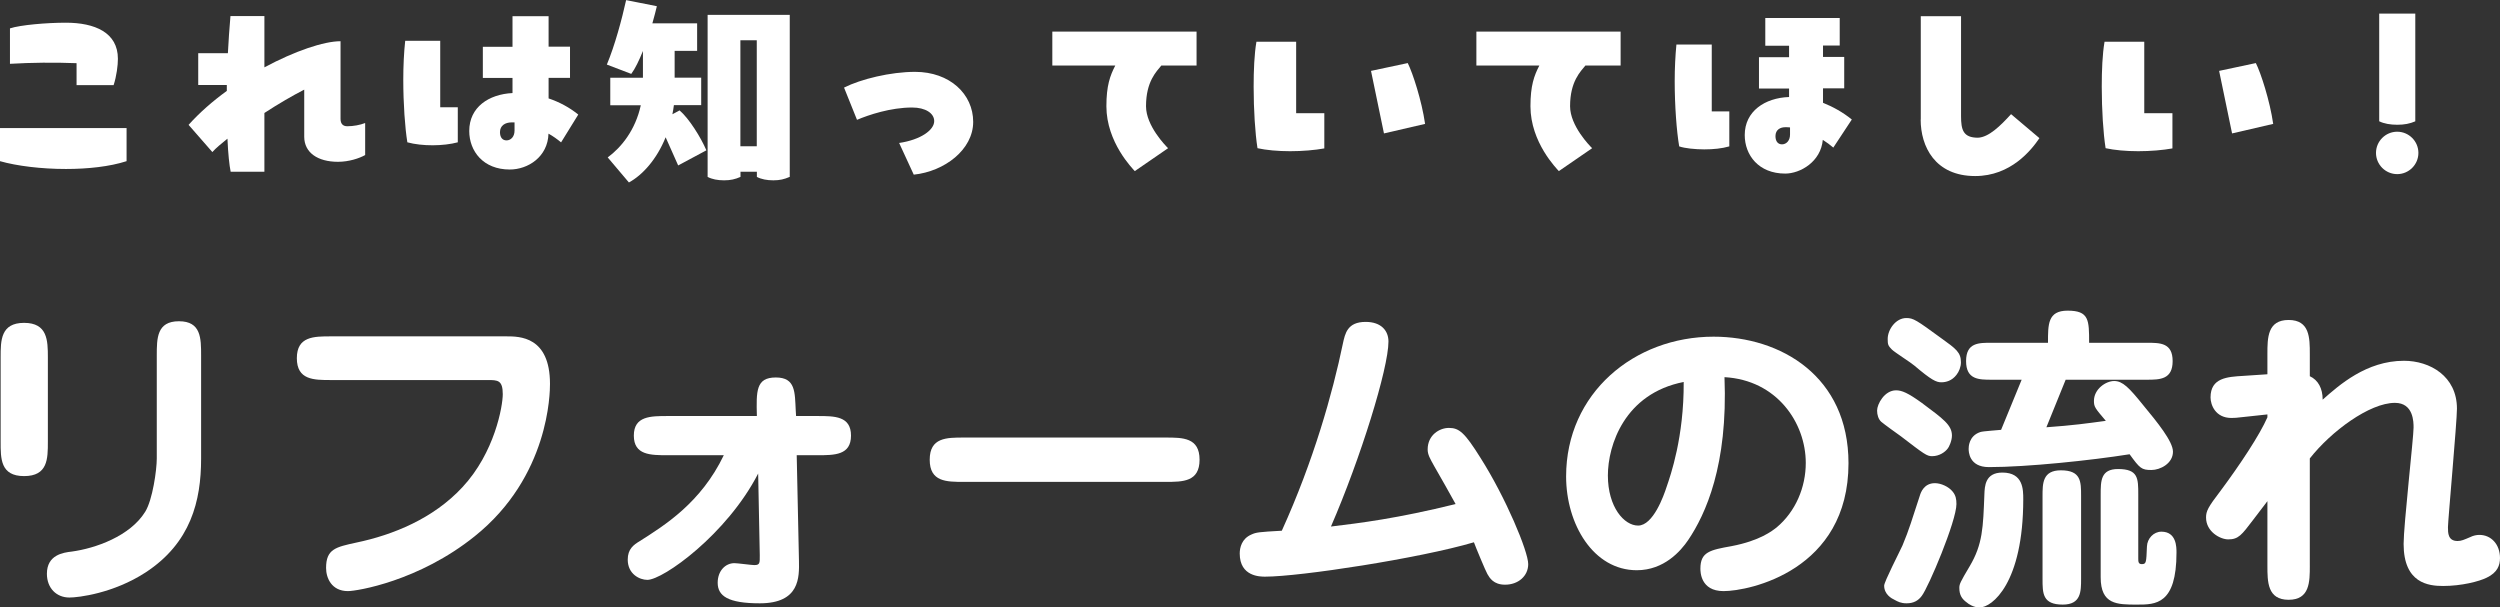
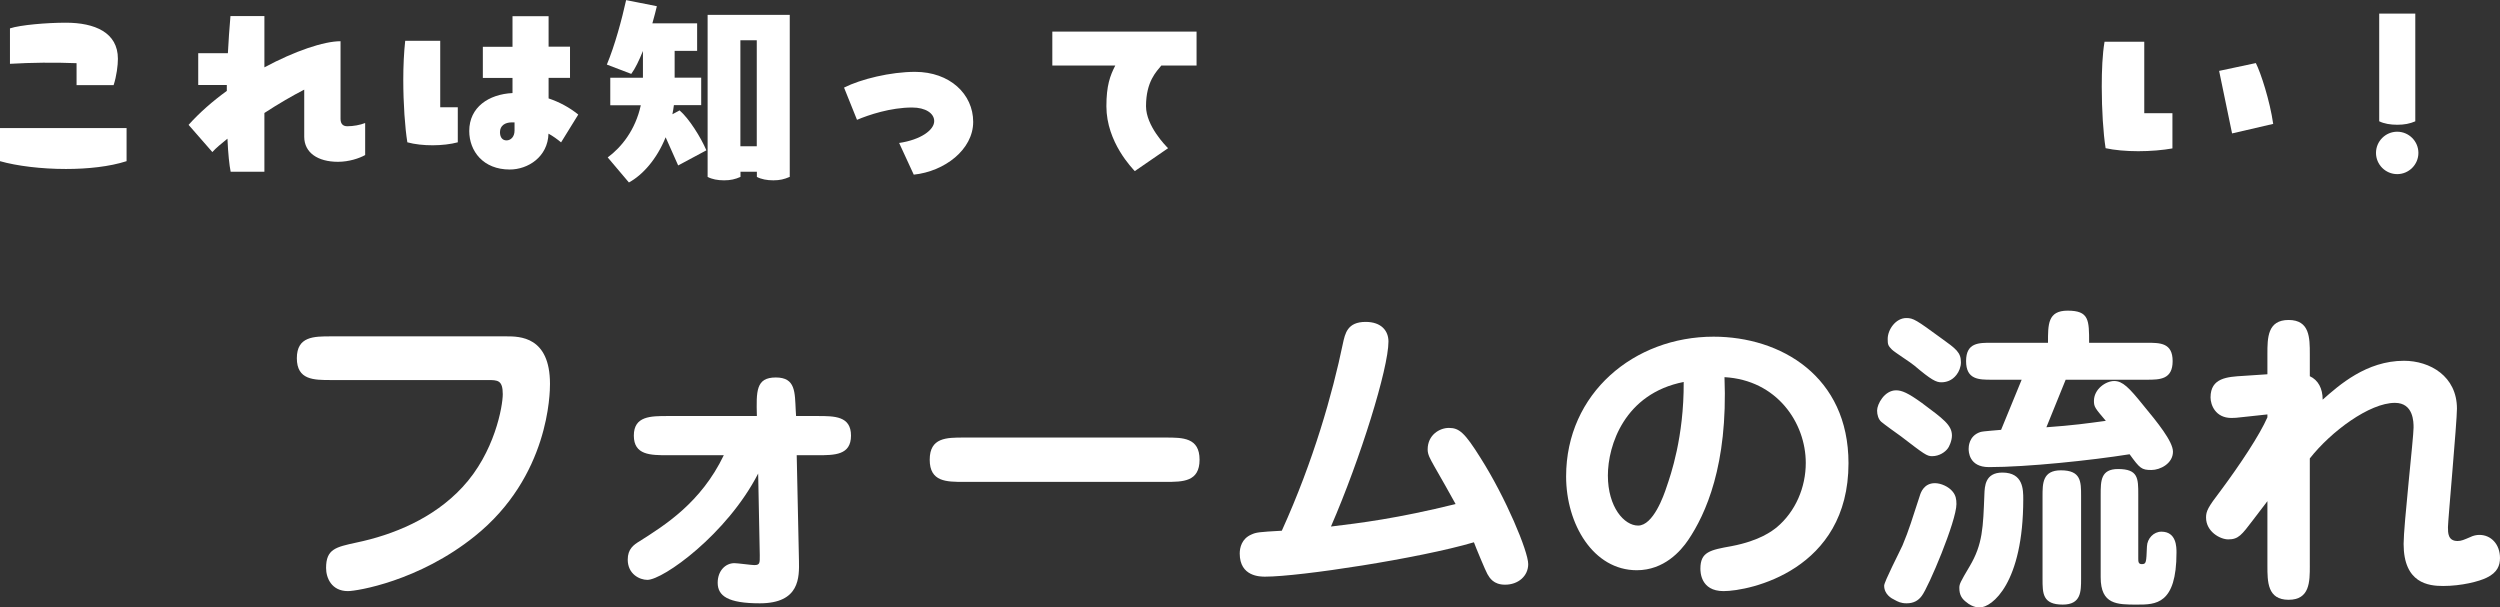
<svg xmlns="http://www.w3.org/2000/svg" id="_レイヤー_2" viewBox="0 0 233.46 56.73">
  <rect x="0" y="0" width="233.46" height="56.73" fill="#333333" stroke="none" />
  <defs>
    <style>.cls-1{fill:#fff;stroke-width:0px;}</style>
  </defs>
  <g id="_レイヤー_1-2">
-     <path class="cls-1" d="M4.47,41.25c0,1.59,0,3.21-2.22,3.21S.06,42.81.06,41.25v-7.89c0-1.56,0-3.21,2.19-3.21s2.22,1.65,2.22,3.21v7.89ZM18.78,42.84c0,3.93-.96,7.86-5.19,10.62-3,1.95-6.27,2.34-7.11,2.34-1.2,0-2.1-.87-2.1-2.22,0-1.77,1.53-1.98,2.31-2.07,2.22-.3,5.46-1.44,6.87-3.72.69-1.11,1.08-3.9,1.08-4.98v-9.6c0-1.62,0-3.21,2.07-3.21s2.07,1.59,2.07,3.21v9.63Z" />
    <path class="cls-1" d="M47.28,31.41c1.23,0,4.08,0,4.08,4.44,0,.81-.06,8.64-7.02,14.22-5.22,4.2-11.01,5.13-11.85,5.13-1.53,0-2.04-1.23-2.04-2.16,0-1.77.9-1.95,2.82-2.37,3.45-.72,7.2-2.25,9.9-5.16,3.03-3.24,3.78-7.59,3.78-8.7,0-1.32-.48-1.32-1.41-1.32h-14.64c-1.59,0-3.18,0-3.18-2.04s1.59-2.04,3.18-2.04h16.38Z" />
    <path class="cls-1" d="M62.37,42.51c-1.62,0-3.18,0-3.18-1.83s1.56-1.83,3.18-1.83h8.31c-.06-2.34-.09-3.6,1.77-3.6s1.77,1.38,1.86,3.09l.03.51h1.98c1.62,0,3.15,0,3.15,1.83s-1.53,1.83-3.15,1.83h-1.92l.21,9.84c.03,1.56.09,3.99-3.66,3.99-2.97,0-3.93-.69-3.93-1.92,0-1.11.72-1.83,1.56-1.83.3,0,1.59.18,1.86.18.54,0,.51-.21.51-.93l-.15-7.62c-2.91,5.67-8.88,9.93-10.35,9.93-.72,0-1.83-.54-1.83-1.89,0-.99.54-1.38,1.14-1.74,2.31-1.47,5.7-3.57,7.83-8.01h-5.22Z" />
    <path class="cls-1" d="M108.84,40.86c1.62,0,3.18,0,3.18,2.07s-1.56,2.07-3.18,2.07h-18.84c-1.62,0-3.18,0-3.18-2.07s1.56-2.07,3.18-2.07h18.84Z" />
    <path class="cls-1" d="M125.4,32.1c.21-.96.42-2.04,2.13-2.04,1.47,0,2.13.84,2.13,1.83,0,2.52-2.61,10.92-5.37,17.28,2.73-.33,6.18-.75,11.64-2.1-.54-.99-1.41-2.52-1.98-3.51-.42-.75-.63-1.11-.63-1.59,0-1.35,1.11-2.01,1.98-2.01.96,0,1.47.42,2.97,2.82,2.34,3.69,4.44,8.7,4.44,9.9,0,1.11-.93,1.92-2.16,1.92-1.08,0-1.44-.63-1.65-.99-.15-.24-1.11-2.55-1.26-2.97-5.07,1.5-16.26,3.21-19.5,3.21-.45,0-2.37,0-2.37-2.16,0-.54.18-1.38,1.08-1.77.45-.21.69-.24,2.85-.36,2.97-6.54,4.74-12.84,5.7-17.46Z" />
    <path class="cls-1" d="M157.65,50.43c-.69,1.02-2.25,2.82-4.8,2.82-4.05,0-6.6-4.29-6.6-8.76,0-7.77,6.36-13.05,13.77-13.05,6.27,0,12.6,3.69,12.6,11.82,0,10.02-9.27,11.94-11.67,11.94-2.16,0-2.16-1.83-2.16-2.1,0-1.56.9-1.74,2.91-2.1,2.67-.51,3.81-1.44,4.2-1.74,1.8-1.5,2.73-3.78,2.73-6.03,0-3.75-2.7-7.74-7.59-8.01.33,8.25-1.77,12.81-3.39,15.21ZM150.15,44.4c0,2.97,1.53,4.68,2.82,4.68,1.41,0,2.4-2.79,2.67-3.63.36-1.05,1.62-4.62,1.59-9.78-5.52,1.08-7.08,5.91-7.08,8.73Z" />
    <path class="cls-1" d="M180.42,42.6c-.48,0-.72-.18-2.91-1.86-.3-.21-1.59-1.14-1.83-1.35-.27-.24-.39-.66-.39-1.05,0-.6.69-1.89,1.77-1.89.54,0,1.11.24,2.4,1.17,2.01,1.5,2.82,2.07,2.82,3.06,0,.51-.3,1.11-.39,1.2-.24.33-.78.72-1.47.72ZM175.95,54.69c0-.36,1.44-3.15,1.71-3.75.63-1.5.9-2.46,1.62-4.65.09-.3.39-1.17,1.41-1.17.57,0,1.29.33,1.65.78.3.36.36.72.36,1.17,0,1.59-2.61,7.77-3.24,8.58-.33.45-.78.69-1.41.69-.54,0-.81-.15-1.14-.33-.27-.12-.96-.51-.96-1.32ZM181.29,35.7c-.48,0-.93-.21-2.52-1.56-.3-.27-1.83-1.23-2.1-1.5-.36-.36-.39-.48-.39-.99,0-.87.75-1.95,1.74-1.95.66,0,.93.18,3.27,1.89,1.38.99,1.83,1.32,1.83,2.25,0,.42-.18.87-.42,1.17-.42.54-.96.69-1.41.69ZM182.97,54.9c0-.36.09-.54.96-2.01,1.23-2.07,1.26-3.63,1.38-6.72.03-.75.06-2.04,1.68-2.04,1.95,0,1.95,1.59,1.95,2.49,0,7.83-2.91,10.11-4.08,10.11-.57,0-1.08-.36-1.17-.45-.51-.36-.72-.75-.72-1.38ZM191.25,32.01c0-1.71-.03-3,1.83-3,2.01,0,2.01.87,2.01,3h5.4c1.23,0,2.4,0,2.4,1.71s-1.17,1.74-2.4,1.74h-7.59l-1.8,4.44c2.52-.18,3.78-.36,5.55-.6-.99-1.17-1.11-1.29-1.11-1.86,0-1.11,1.11-1.86,1.89-1.86s1.38.6,2.73,2.28c1.29,1.56,2.76,3.36,2.76,4.32,0,1.11-1.2,1.71-2.01,1.71-.93,0-1.08-.15-2.04-1.47-3.57.57-9.57,1.2-13.14,1.2-1.89,0-1.89-1.5-1.89-1.71,0-.15,0-1.2,1.08-1.56.21-.09,1.77-.18,1.95-.21l1.92-4.68h-2.79c-1.2,0-2.4,0-2.4-1.74s1.2-1.71,2.4-1.71h5.25ZM194.34,54.06c0,1.17,0,2.4-1.71,2.4-1.89,0-1.89-1.05-1.89-2.4v-7.74c0-1.17,0-2.4,1.71-2.4,1.89,0,1.89,1.05,1.89,2.4v7.74ZM196.17,46.2c0-1.29,0-2.4,1.62-2.4,1.89,0,1.89.87,1.89,2.4v5.94c0,.3,0,.54.33.54.42,0,.42-.15.48-1.65.03-.75.63-1.38,1.35-1.38,1.41,0,1.41,1.44,1.41,1.95,0,4.86-1.95,4.86-3.69,4.86-1.86,0-3.39,0-3.39-2.55v-7.71Z" />
    <path class="cls-1" d="M215.7,52.83c0,1.5,0,3.18-1.98,3.18s-1.98-1.68-1.98-3.18v-6.03l-1.35,1.77c-1.05,1.38-1.35,1.8-2.31,1.8-.75,0-2.07-.72-2.07-2.04,0-.6.18-.96,1.35-2.49,1.83-2.46,3.66-5.22,4.38-6.87v-.27l-1.95.21c-1.02.12-1.14.12-1.41.12-1.5,0-1.95-1.23-1.95-1.92,0-1.83,1.56-1.92,3.06-2.01l2.25-.15v-1.89c0-1.5,0-3.18,1.98-3.18s1.98,1.68,1.98,3.18v2.07c.78.36,1.2,1.14,1.2,2.19,1.53-1.35,4.08-3.63,7.59-3.63,2.43,0,4.95,1.44,4.95,4.47,0,1.23-.84,10.47-.84,11.07,0,.54,0,1.29.9,1.29.36,0,.6-.12,1.17-.36.3-.15.6-.21.87-.21,1.08,0,1.92.87,1.92,2.16,0,.69-.24,1.35-1.23,1.83-.72.36-2.37.78-4.08.78-1.35,0-3.69-.24-3.69-3.93,0-1.74.93-9.93.93-10.86,0-.51,0-2.31-1.74-2.31-2.37,0-5.97,2.67-7.95,5.19v10.02Z" />
    <path class="cls-1" d="M0,11.96h11.82v3.09c-1.58.51-3.62.73-5.66.73-2.3,0-4.58-.28-6.16-.73v-3.09ZM7.15,7.94v-2.04c-2.1-.08-4.2-.06-6.22.06v-3.31c.97-.32,3.43-.53,5.21-.53,2.71,0,4.87.91,4.87,3.37,0,.61-.12,1.6-.4,2.46h-3.47Z" />
    <path class="cls-1" d="M34.1,11.51v2.97c-.54.3-1.5.63-2.54.63-1.88,0-3.15-.85-3.15-2.34v-4.4c-1.07.55-2.42,1.33-3.72,2.18v5.49h-3.15c-.12-.59-.24-1.68-.3-3.09-.57.46-1.07.87-1.41,1.25l-2.22-2.54c1.03-1.15,2.26-2.22,3.57-3.17v-.55h-2.67v-2.97h2.77c.06-1.15.14-2.32.24-3.47h3.17v4.79c2.83-1.52,5.55-2.44,7.11-2.44v7.25c0,.48.24.69.63.69.57,0,1.21-.12,1.66-.3Z" />
    <path class="cls-1" d="M41.11,3.8v6.22h1.64v3.27c-1.33.36-3.33.38-4.71,0-.22-1.35-.38-3.6-.38-5.84,0-1.27.06-2.56.18-3.64h3.27ZM52.39,13.29c-.34-.28-.73-.57-1.17-.81-.06,2.16-1.9,3.35-3.62,3.35-2.48,0-3.78-1.72-3.78-3.6,0-2.22,1.82-3.43,4.04-3.54v-1.41h-2.77v-2.91h2.77V1.51h3.37v2.85h2v2.91h-2v1.92c1.01.34,1.96.85,2.77,1.51l-1.6,2.59ZM48.06,11.43h-.28c-.61,0-1.09.3-1.09.91,0,.5.24.77.61.77.4,0,.75-.34.75-.91v-.77Z" />
    <path class="cls-1" d="M65.96,14.04l-2.63,1.41-1.17-2.63c-.83,2.06-2.16,3.53-3.43,4.22l-1.98-2.34c1.29-.95,2.59-2.57,3.09-4.87h-2.85v-2.57h3.05v-2.5c-.36.89-.73,1.66-1.09,2.14l-2.28-.87c.75-1.8,1.39-4.18,1.8-6.02l2.87.57c-.1.42-.24.97-.42,1.6h4.18v2.57h-2.1v2.5h2.48v2.57h-2.55c-.04.3-.08.57-.14.85l.67-.36c.87.73,2,2.54,2.5,3.72ZM73.74,16.52c-.5.22-.93.32-1.52.32s-1.13-.1-1.54-.32v-.48h-1.53v.48c-.5.22-.93.32-1.53.32s-1.13-.1-1.54-.32V1.39h7.67v15.13ZM70.67,13.67V3.76h-1.53v9.9h1.53Z" />
    <path class="cls-1" d="M83.97,13.35c2.02-.3,3.27-1.21,3.27-2.04,0-.73-.81-1.27-2.06-1.27-2.02,0-4.06.69-5.15,1.15l-1.21-3.01c1.56-.79,4.34-1.47,6.63-1.47,3.25,0,5.43,2.08,5.43,4.67s-2.67,4.63-5.55,4.93l-1.37-2.97Z" />
    <path class="cls-1" d="M98.27,6.12v-3.17h13.47v3.17h-3.29c-.44.55-1.43,1.47-1.43,3.8,0,1.84,1.84,3.7,2.06,3.92l-3.11,2.14c-.18-.22-2.65-2.67-2.65-6.06,0-1.92.34-2.85.83-3.8h-5.88Z" />
-     <path class="cls-1" d="M121.04,3.9v6.67h2.63v3.29c-.89.16-2.04.26-3.19.26s-2.22-.1-3.05-.28c-.22-1.39-.36-3.58-.36-5.74,0-1.52.06-3.03.26-4.2h3.7ZM129.24,12.46l-1.21-5.84,3.43-.73c.46.91,1.31,3.51,1.62,5.68l-3.84.89Z" />
-     <path class="cls-1" d="M137.87,6.12v-3.17h13.47v3.17h-3.29c-.44.55-1.43,1.47-1.43,3.8,0,1.84,1.84,3.7,2.06,3.92l-3.11,2.14c-.18-.22-2.65-2.67-2.65-6.06,0-1.92.34-2.85.83-3.8h-5.88Z" />
-     <path class="cls-1" d="M159.85,4.16v6.24h1.64v3.27c-.69.2-1.49.28-2.34.28s-1.82-.1-2.34-.28c-.24-1.41-.42-3.78-.42-6.1,0-1.21.06-2.38.16-3.41h3.29ZM171.21,13.79c-.3-.26-.63-.5-.99-.73-.18,2.04-2.1,3.15-3.51,3.15-2.48,0-3.78-1.72-3.78-3.6,0-2.22,1.88-3.47,4.14-3.55v-.79h-2.81v-2.93h2.81v-1.07h-2.22V1.68h6.95v2.57h-1.56v1.07h1.98v2.93h-1.98v1.35c.95.38,1.86.89,2.69,1.56l-1.72,2.61ZM167.17,11.9c-.16-.02-.3-.02-.46-.02-.44,0-.91.22-.91.83,0,.5.24.77.61.77.4,0,.75-.34.75-.91v-.67Z" />
-     <path class="cls-1" d="M179.37,11.17V1.51h3.76v9.33c0,1.29.2,2.02,1.58,2.02,1.01-.04,2.1-1.11,3.09-2.2l2.65,2.24c-.75,1.11-2.67,3.54-6,3.54-3.76,0-5.09-2.77-5.09-5.27Z" />
    <path class="cls-1" d="M200.24,3.9v6.67h2.63v3.29c-.89.16-2.04.26-3.19.26s-2.22-.1-3.05-.28c-.22-1.39-.36-3.58-.36-5.74,0-1.52.06-3.03.26-4.2h3.7ZM208.44,12.46l-1.21-5.84,3.43-.73c.46.91,1.31,3.51,1.62,5.68l-3.84.89Z" />
    <path class="cls-1" d="M221.88,14.28c0-1.09.89-1.98,1.98-1.98s1.98.89,1.98,1.98-.89,1.98-1.98,1.98-1.98-.89-1.98-1.98ZM222.18,11.33V1.27h3.37v10.06c-.51.22-1.03.32-1.68.32s-1.23-.1-1.68-.32Z" />
  </g>
</svg>